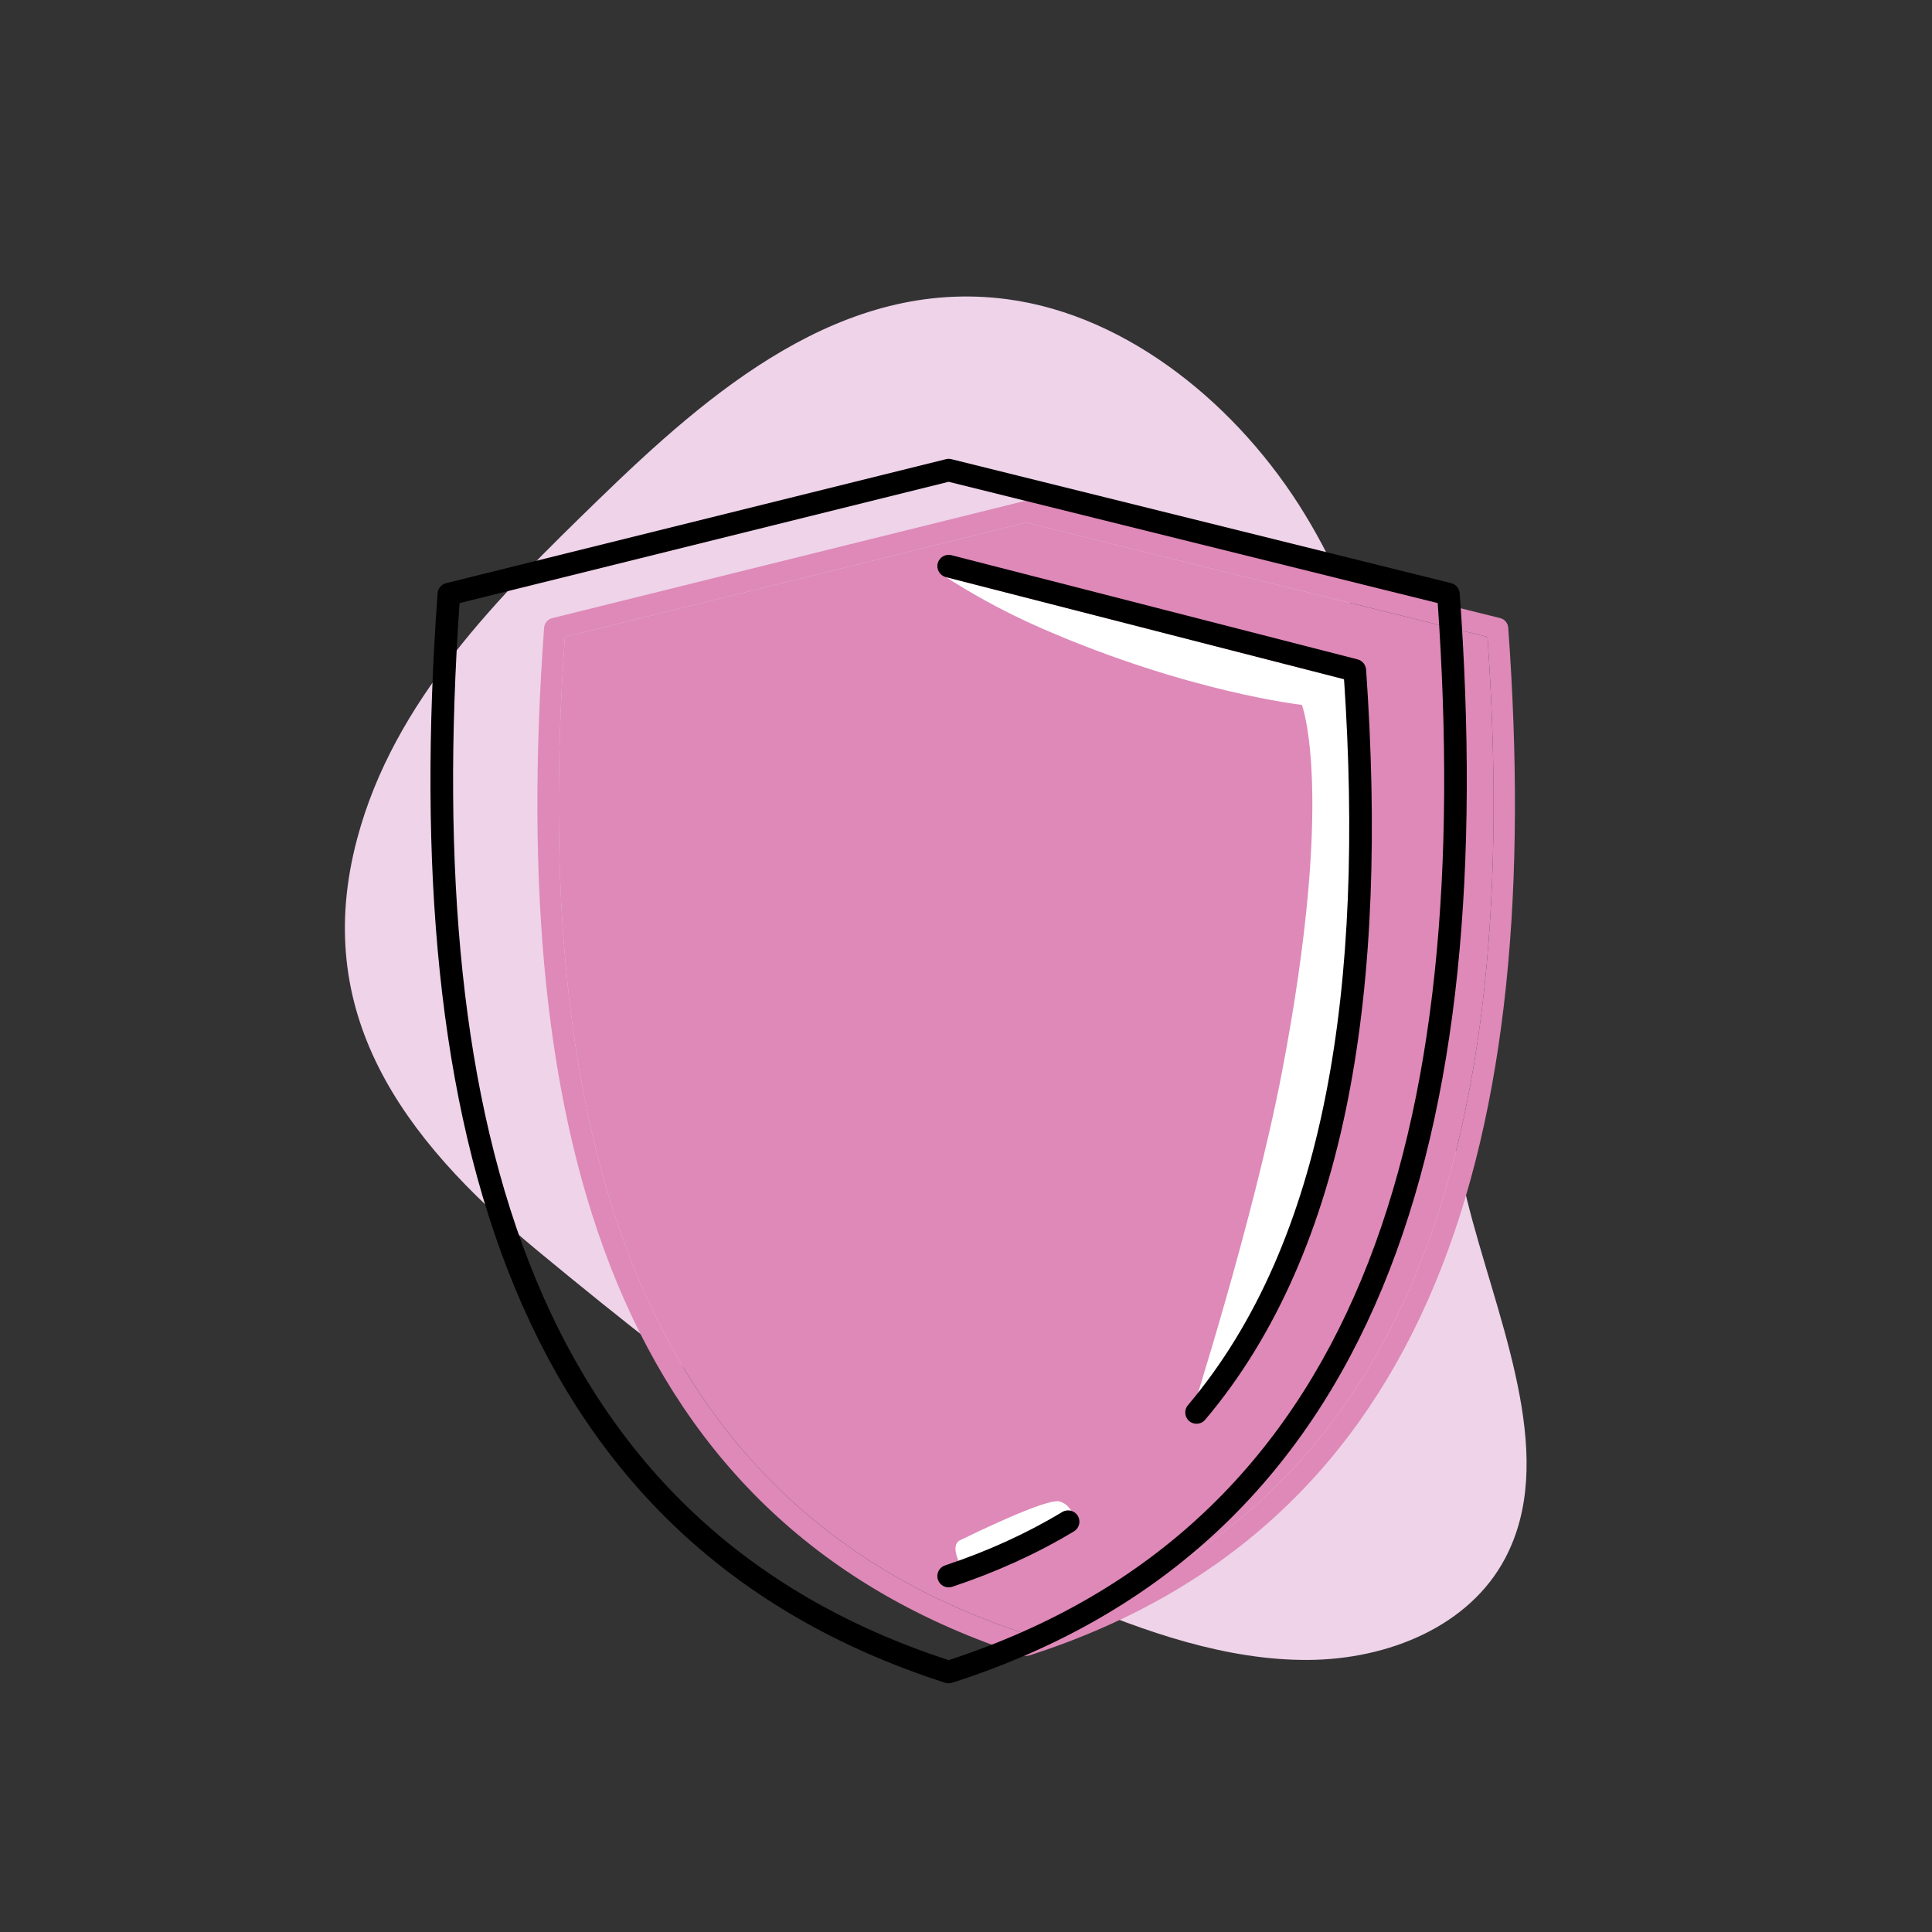
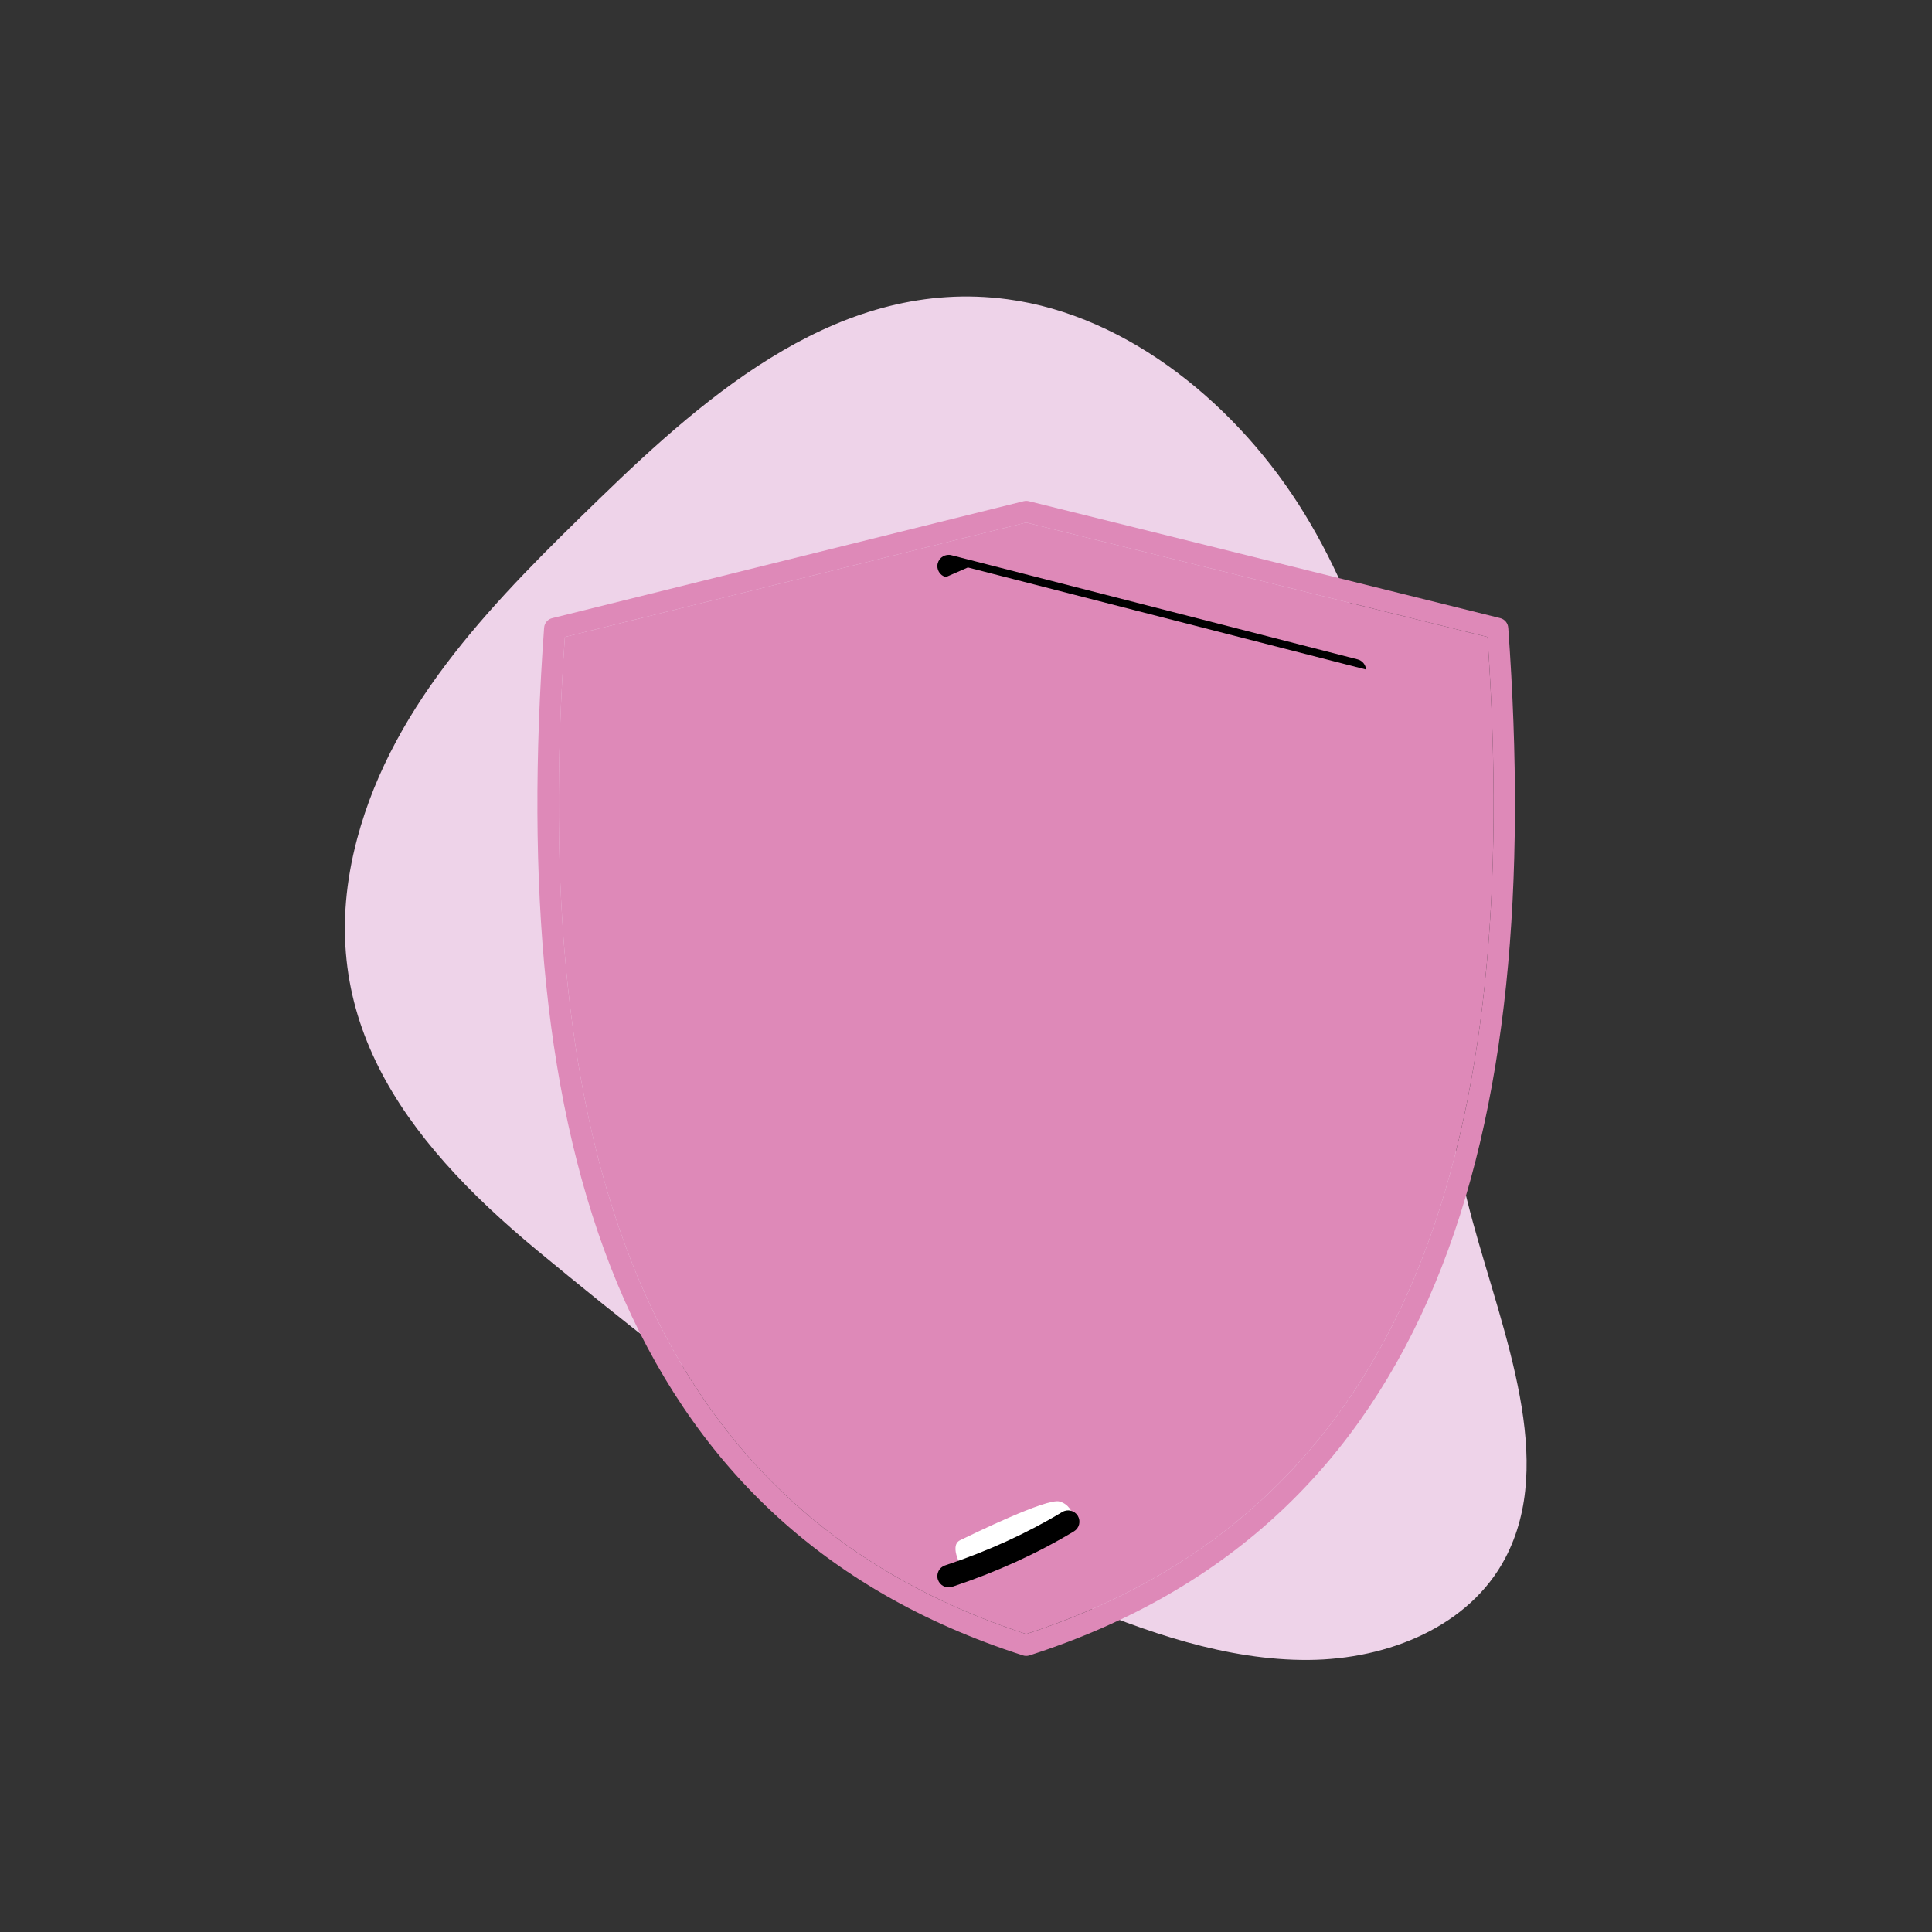
<svg xmlns="http://www.w3.org/2000/svg" viewBox="0 0 1024 1024" data-name="Layer 8" id="Layer_8">
  <rect x="0" y="0" width="1024" height="1024" fill="#333333" stroke="none" />
  <defs>
    <style>
      .cls-1 {
        fill: none;
      }

      .cls-2 {
        fill: #de89b8;
      }

      .cls-3 {
        fill: #fff;
      }

      .cls-4 {
        fill: #eed3e9;
      }

      .cls-5 {
        clip-path: url(#clippath);
      }
    </style>
    <clipPath id="clippath">
      <rect height="649.38" width="550.23" y="243.03" x="227.71" class="cls-1" />
    </clipPath>
  </defs>
  <path d="M566.03,847.49c41.11,17.69,84.41,32.56,127.3,32.31,42.88-.26,85.54-18.09,104.43-53.87,27.14-51.39-.72-118.14-17.18-178.44-17.12-62.66-21.48-126.45-30.6-189.8-9.1-63.36-23.65-128.18-58.42-185.16-34.76-57-93.16-105.35-157.62-113.93-87.66-11.67-157.81,49.05-216.46,105.95-53.43,51.83-108.66,106.65-128.19,180.02-24.4,91.66,22.71,158.06,95.67,218.37,89.01,73.56,175.05,138.96,281.07,184.56" class="cls-4" />
  <g>
    <path d="M799.4,332.71c9.81,135.42.08,254.02-38.76,347.48-39.1,94.11-107.55,162.66-215.02,197.2-1.16.39-2.37.36-3.45,0-107.45-34.54-175.92-103.09-215.03-197.2-38.83-93.46-48.57-212.05-38.75-347.48.19-2.61,2.1-4.68,4.57-5.15l249.59-61.91c.94-.25,1.91-.22,2.79,0l249.77,61.95c2.44.59,4.12,2.71,4.28,5.09h0ZM750.21,675.86c37.7-90.76,47.4-206.2,38.19-338.25l-244.51-60.65-244.5,60.65c-9.21,132.06.49,247.49,38.2,338.25,37.63,90.53,103.34,156.62,206.3,190.21,102.97-33.59,168.69-99.67,206.32-190.21Z" class="cls-2" />
    <path d="M788.4,337.61c9.21,132.06-.49,247.49-38.19,338.25-37.63,90.53-103.35,156.62-206.32,190.21-102.96-33.59-168.67-99.67-206.3-190.21-37.71-90.76-47.41-206.2-38.2-338.25l244.5-60.65,244.51,60.65Z" class="cls-2" />
  </g>
-   <path d="M630.33,753.21s34.16-106.54,49.24-185.49c28.31-148.18,10.45-194.13,10.45-194.13,0,0-59.86-6.58-137.67-40.45-22.45-9.77-39.85-20.1-51.03-27.29l211.06,54.12c9.27,41.86,20.59,118.91,0,211.6-19.12,86.08-57.33,147.69-82.05,181.63Z" class="cls-3" />
  <path d="M569.74,804.52c-1.78-3.55-3.29-7.3-8.17-8.7-6.76-1.94-46.28,17.45-52.65,20.5s1.4,15.5,1.4,15.5l56.75-21.52c-.47-2.24.42-4.81,2.66-5.78Z" class="cls-3" />
  <g data-name="6513ef989e" id="_6513ef989e">
-     <path d="M501.32,305.86c-3.19-.82-5.13-4.08-4.32-7.26.82-3.21,4.08-5.15,7.27-4.33l215.27,55.21c2.58.66,4.32,2.89,4.5,5.4h.02c5.86,83.91,3.62,160.57-9.55,227.5-13.25,67.36-37.56,124.92-75.75,170.13-2.13,2.52-5.92,2.84-8.44.71-2.51-2.14-2.83-5.92-.69-8.45,36.78-43.54,60.25-99.28,73.1-164.68,12.74-64.7,15.09-138.87,9.64-220.09l-211.06-54.12ZM563.02,801.39c2.84-1.72,6.53-.8,8.24,2.04,1.71,2.83.79,6.53-2.05,8.22-9.63,5.81-19.87,11.19-30.72,16.14-10.71,4.88-21.99,9.3-33.83,13.25-3.13,1.03-6.51-.68-7.55-3.8-1.04-3.13.66-6.51,3.8-7.55,11.38-3.79,22.24-8.05,32.62-12.79,10.25-4.67,20.09-9.84,29.48-15.51Z" />
+     <path d="M501.32,305.86c-3.19-.82-5.13-4.08-4.32-7.26.82-3.21,4.08-5.15,7.27-4.33l215.27,55.21c2.58.66,4.32,2.89,4.5,5.4h.02l-211.06-54.12ZM563.02,801.39c2.84-1.72,6.53-.8,8.24,2.04,1.71,2.83.79,6.53-2.05,8.22-9.63,5.81-19.87,11.19-30.72,16.14-10.71,4.88-21.99,9.3-33.83,13.25-3.13,1.03-6.51-.68-7.55-3.8-1.04-3.13.66-6.51,3.8-7.55,11.38-3.79,22.24-8.05,32.62-12.79,10.25-4.67,20.09-9.84,29.48-15.51Z" />
    <g class="cls-5">
-       <path d="M236.76,309.01l264.6-65.63c1-.26,2.03-.23,2.97.01l264.79,65.67c2.59.64,4.36,2.88,4.54,5.4h.01c10.39,143.58.09,269.31-41.09,368.39-41.45,99.76-114.03,172.43-227.95,209.06-1.23.41-2.51.37-3.66,0-113.92-36.63-186.5-109.3-227.96-209.06-41.17-99.08-51.49-224.81-41.08-368.39.2-2.77,2.24-4.96,4.84-5.46ZM502.79,255.36l-259.21,64.29c-9.75,140.01.52,262.39,40.51,358.6,39.89,95.98,109.55,166.04,218.7,201.65,109.17-35.61,178.84-105.67,218.73-201.65,39.98-96.21,50.25-218.59,40.5-358.6l-259.22-64.29Z" />
-     </g>
+       </g>
  </g>
</svg>